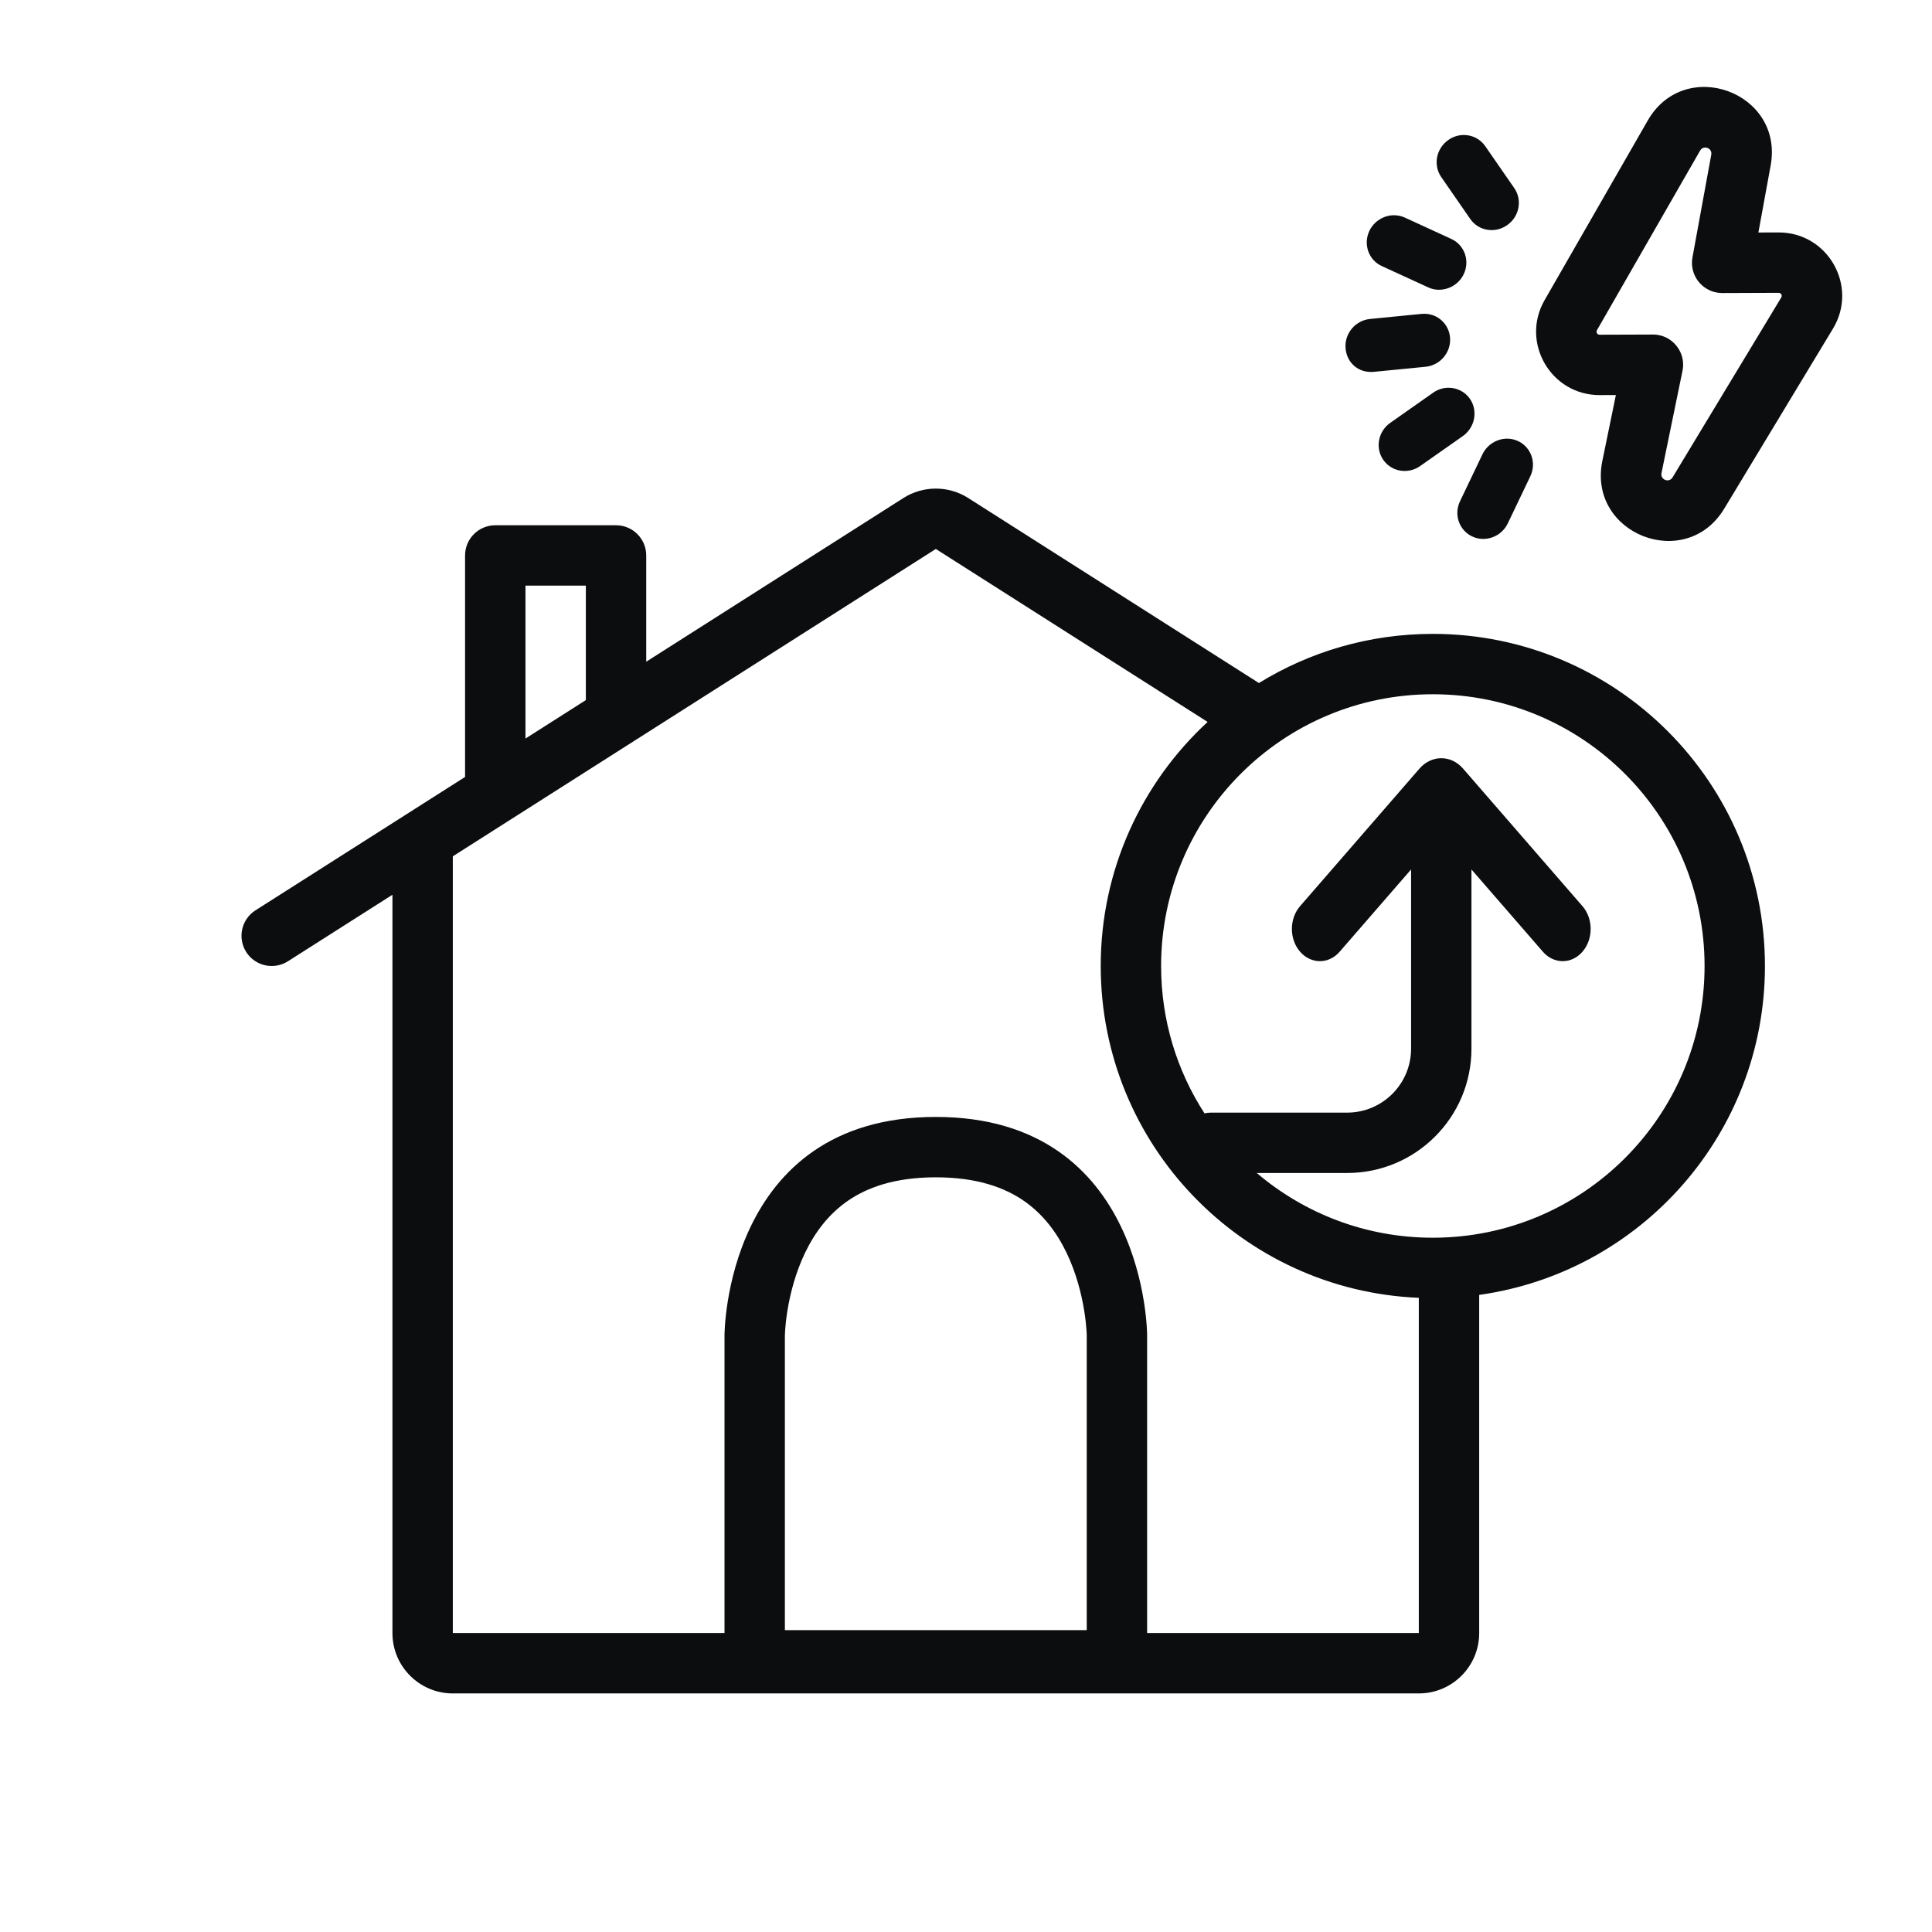
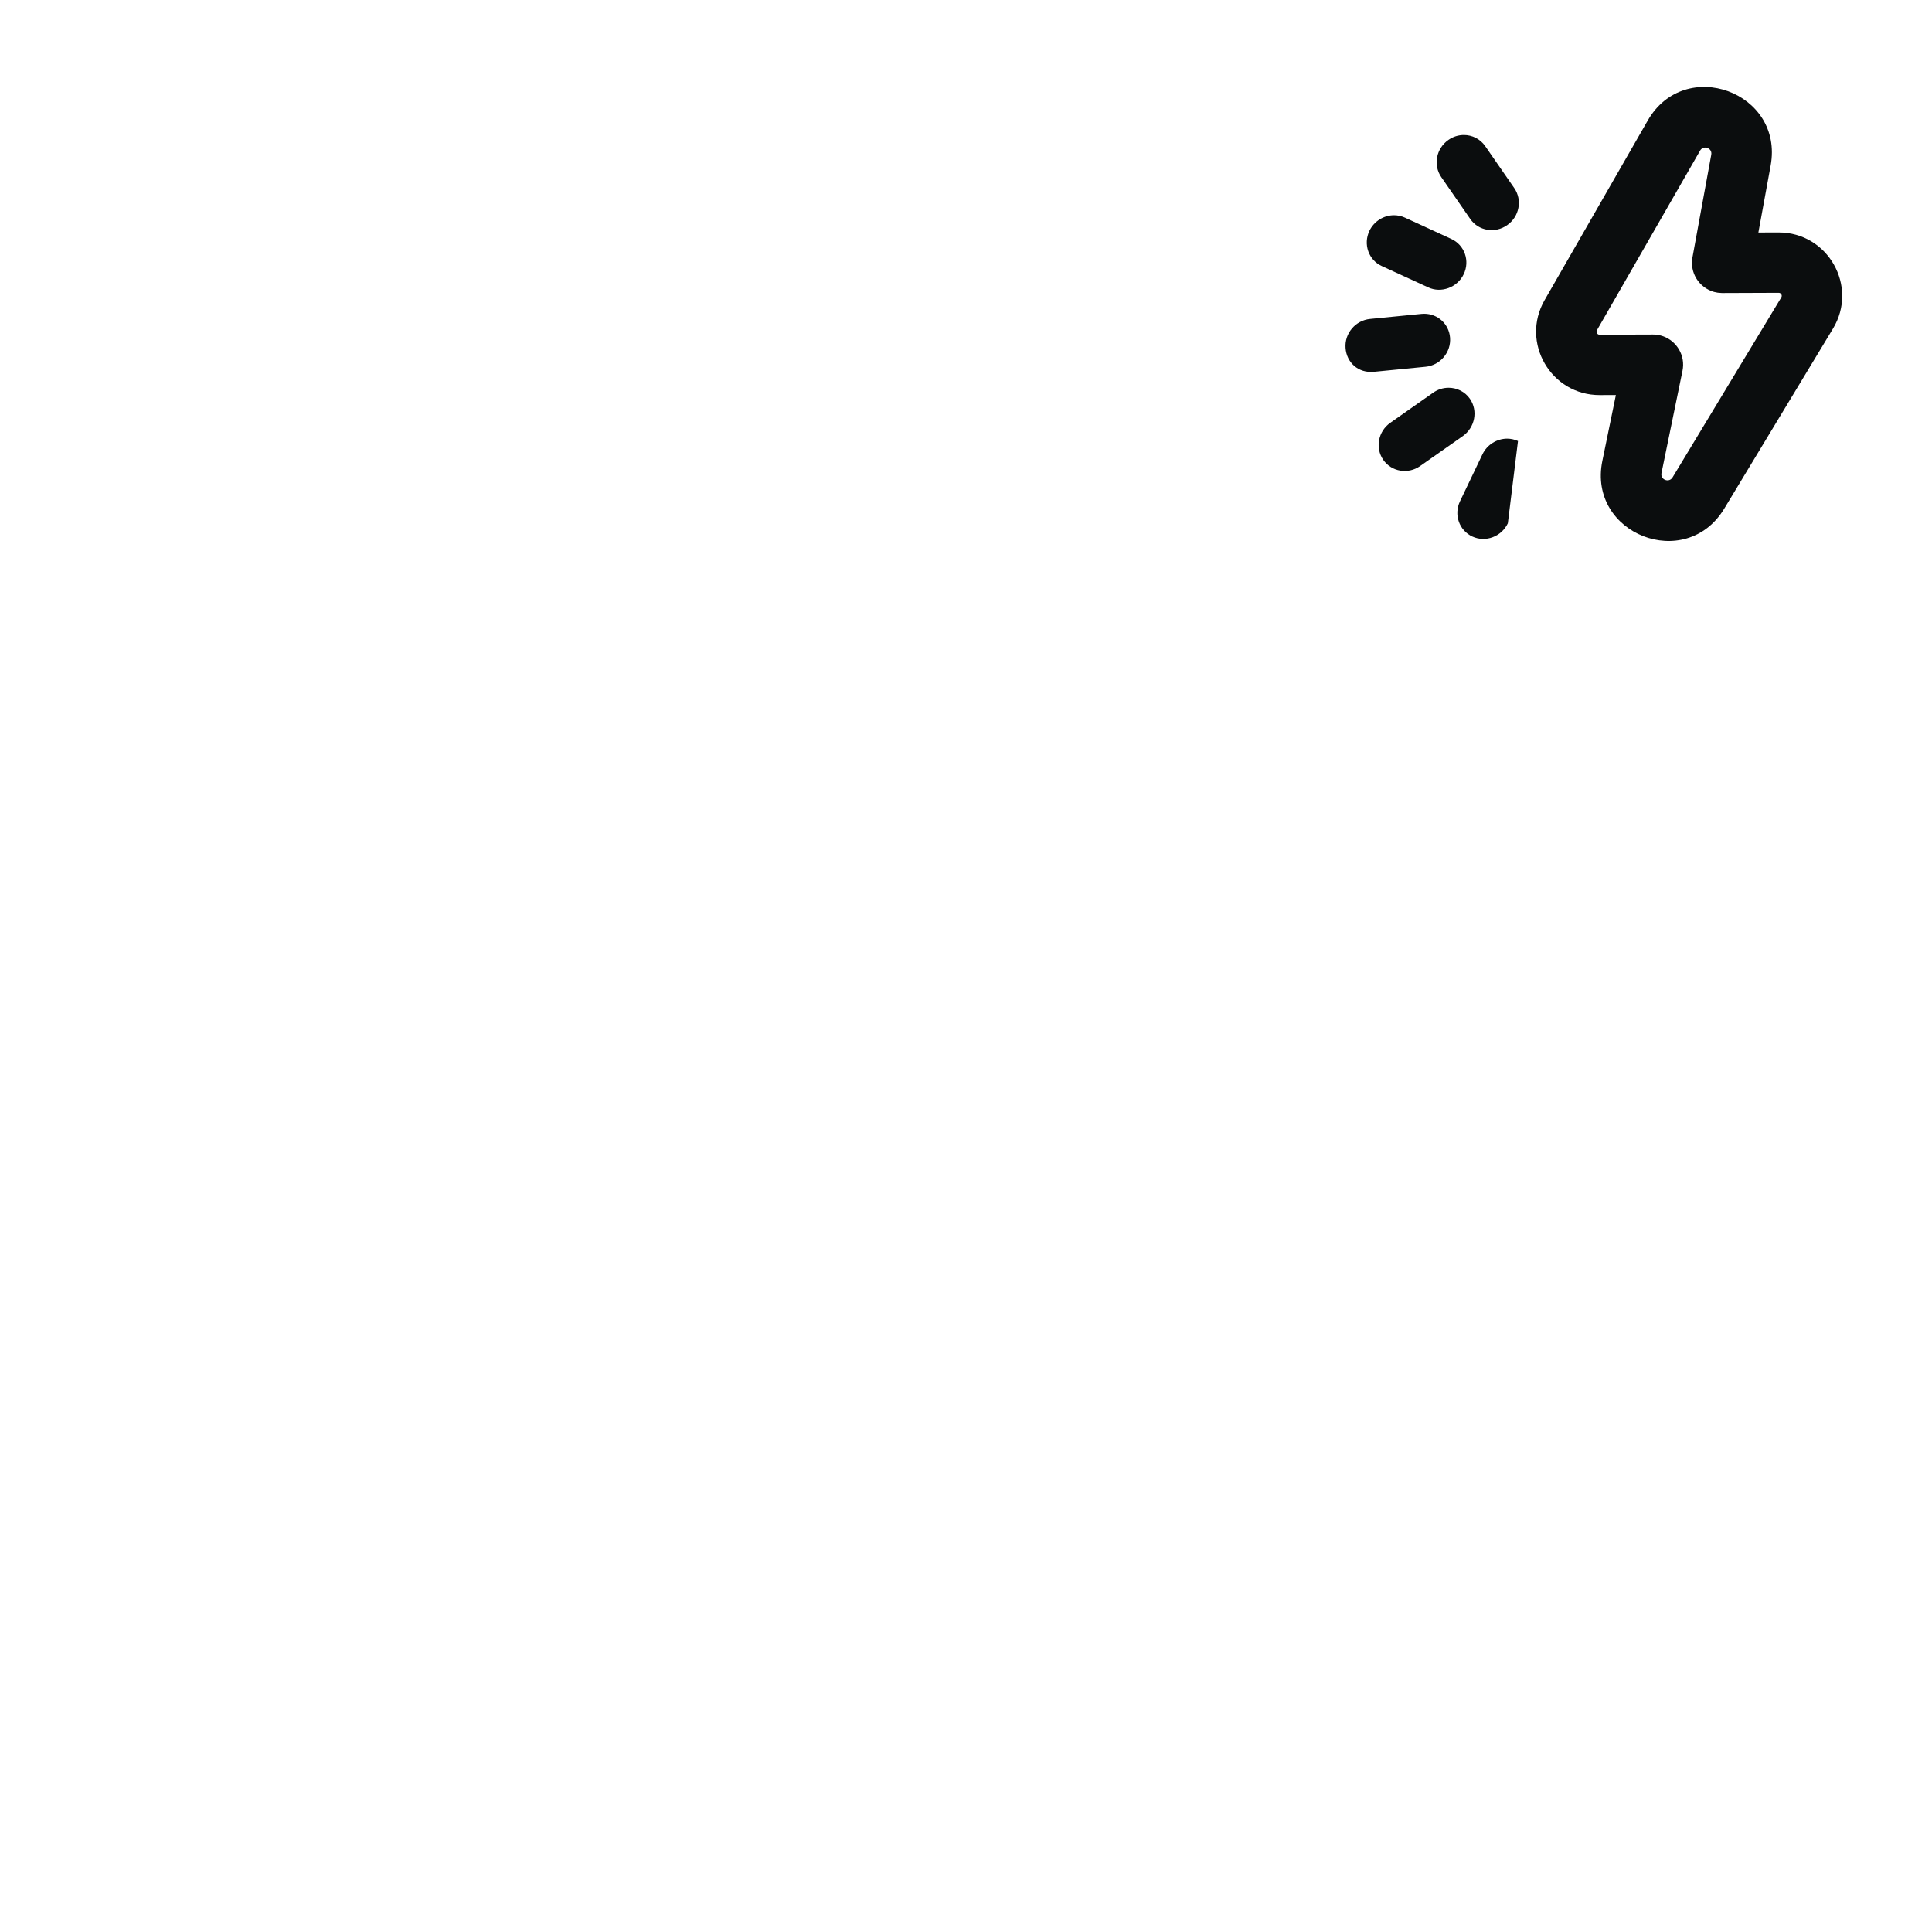
<svg xmlns="http://www.w3.org/2000/svg" width="64" height="64" viewBox="0 0 64 64" fill="none">
  <path fill-rule="evenodd" clip-rule="evenodd" d="M51.167 9.942L54.583 3.993C55.814 1.849 59.1 3.052 58.655 5.484L58.249 7.702L58.915 7.7C60.554 7.694 61.567 9.484 60.72 10.886L57.118 16.849C55.84 18.964 52.583 17.689 53.08 15.268L53.528 13.086L52.995 13.088C51.377 13.094 50.361 11.345 51.167 9.942ZM56.318 4.989L52.901 10.938C52.863 11.005 52.911 11.088 52.988 11.088L54.752 11.082C54.798 11.081 54.844 11.084 54.888 11.09C54.959 11.1 55.027 11.116 55.092 11.139C55.32 11.22 55.507 11.382 55.624 11.586C55.74 11.788 55.786 12.032 55.735 12.283L55.039 15.671C54.994 15.891 55.29 16.007 55.406 15.814L59.008 9.852C59.048 9.785 59 9.7 58.922 9.7L57.053 9.707C57.045 9.707 57.039 9.707 57.032 9.706C57.028 9.706 57.025 9.706 57.022 9.706C56.938 9.704 56.858 9.692 56.781 9.671C56.531 9.601 56.322 9.437 56.192 9.223C56.072 9.023 56.019 8.779 56.065 8.527L56.688 5.124C56.728 4.903 56.429 4.794 56.318 4.989Z" fill="#0B0D0E" />
  <path d="M49.927 7.458C49.528 7.74 48.98 7.652 48.704 7.254L47.743 5.865C47.469 5.469 47.575 4.919 47.978 4.637C48.135 4.525 48.315 4.472 48.493 4.472C48.766 4.472 49.033 4.6 49.199 4.84L50.162 6.231C50.436 6.627 50.33 7.177 49.927 7.458Z" fill="#0B0D0E" />
  <path d="M47.312 9.52L45.774 8.814C45.334 8.613 45.153 8.09 45.364 7.645C45.52 7.322 45.846 7.13 46.178 7.13C46.302 7.13 46.424 7.157 46.54 7.209L48.078 7.916C48.516 8.118 48.699 8.64 48.488 9.082C48.276 9.527 47.739 9.72 47.312 9.52Z" fill="#0B0D0E" />
  <path d="M47.221 12.15L45.516 12.317C44.993 12.368 44.607 12.009 44.573 11.527C44.537 11.043 44.902 10.612 45.387 10.566L47.093 10.398C47.124 10.394 47.15 10.394 47.179 10.394C47.628 10.394 48 10.733 48.035 11.188C48.072 11.672 47.707 12.104 47.221 12.15Z" fill="#0B0D0E" />
  <path d="M47.988 12.845C48.261 12.845 48.529 12.973 48.694 13.213C48.966 13.609 48.86 14.159 48.462 14.443L47.046 15.437C46.647 15.719 46.099 15.631 45.822 15.233C45.548 14.837 45.654 14.287 46.057 14.005L47.473 13.01C47.63 12.898 47.81 12.845 47.988 12.845Z" fill="#0B0D0E" />
-   <path d="M48.364 16.606L49.109 15.048C49.265 14.725 49.589 14.533 49.923 14.531C50.047 14.531 50.167 14.557 50.285 14.61C50.722 14.813 50.905 15.334 50.694 15.777L49.949 17.335C49.737 17.779 49.209 17.975 48.773 17.773C48.336 17.57 48.153 17.049 48.364 16.606Z" fill="#0B0D0E" />
-   <path fill-rule="evenodd" clip-rule="evenodd" d="M29.926 16.498C30.581 16.081 31.419 16.081 32.074 16.498L41.703 22.626C43.379 21.594 45.352 20.998 47.464 20.998C53.54 20.998 58.466 25.924 58.466 32C58.466 37.555 54.349 42.148 49 42.895V54.097C49 55.201 48.105 56.097 47 56.097H15C13.896 56.097 13 55.201 13 54.097V29.64L9.537 31.844C9.071 32.14 8.453 32.003 8.156 31.537C7.86 31.071 7.997 30.453 8.463 30.156L15.406 25.738V18.4C15.406 17.848 15.854 17.4 16.407 17.4H20.407C20.959 17.4 21.407 17.848 21.407 18.4V21.92L29.926 16.498ZM31 18.185L40.004 23.915C37.826 25.925 36.463 28.803 36.463 32C36.463 37.92 41.139 42.749 47 42.992V54.097H38V44.232C38 44.232 38 37 31 37C24 37 24 44.232 24 44.232V54.097H15V28.367L31 18.185ZM19.407 23.192L17.407 24.465V19.4H19.407V23.192ZM36 44.241L36 44.215C35.999 44.185 35.996 44.132 35.991 44.059C35.981 43.913 35.96 43.691 35.916 43.421C35.827 42.869 35.653 42.166 35.325 41.487C35 40.815 34.547 40.214 33.913 39.777C33.295 39.351 32.387 39 31 39C29.614 39 28.706 39.351 28.088 39.777C27.454 40.214 27.001 40.815 26.675 41.487C26.347 42.166 26.173 42.869 26.084 43.421C26.04 43.691 26.019 43.913 26.009 44.059C26.004 44.132 26.002 44.185 26.001 44.215L26 44.241V54H36V44.241ZM47.464 41.001C52.435 41.001 56.466 36.971 56.466 32C56.466 27.029 52.435 22.998 47.464 22.998C42.493 22.998 38.463 27.029 38.463 32C38.463 33.799 38.99 35.475 39.9 36.881C39.97 36.865 40.044 36.857 40.119 36.857H44.625C45.795 36.857 46.744 35.908 46.744 34.738V28.802L44.378 31.527C44.016 31.944 43.429 31.944 43.067 31.527C42.705 31.11 42.705 30.434 43.067 30.017L47.023 25.46C47.421 25.002 48.067 25.002 48.465 25.46L52.421 30.017C52.783 30.434 52.783 31.11 52.421 31.527C52.059 31.944 51.472 31.944 51.11 31.527L48.744 28.802V34.738C48.744 37.013 46.9 38.857 44.625 38.857H41.632C43.203 40.194 45.239 41.001 47.464 41.001Z" fill="#0B0D0E" />
+   <path d="M48.364 16.606L49.109 15.048C49.265 14.725 49.589 14.533 49.923 14.531C50.047 14.531 50.167 14.557 50.285 14.61L49.949 17.335C49.737 17.779 49.209 17.975 48.773 17.773C48.336 17.57 48.153 17.049 48.364 16.606Z" fill="#0B0D0E" />
</svg>